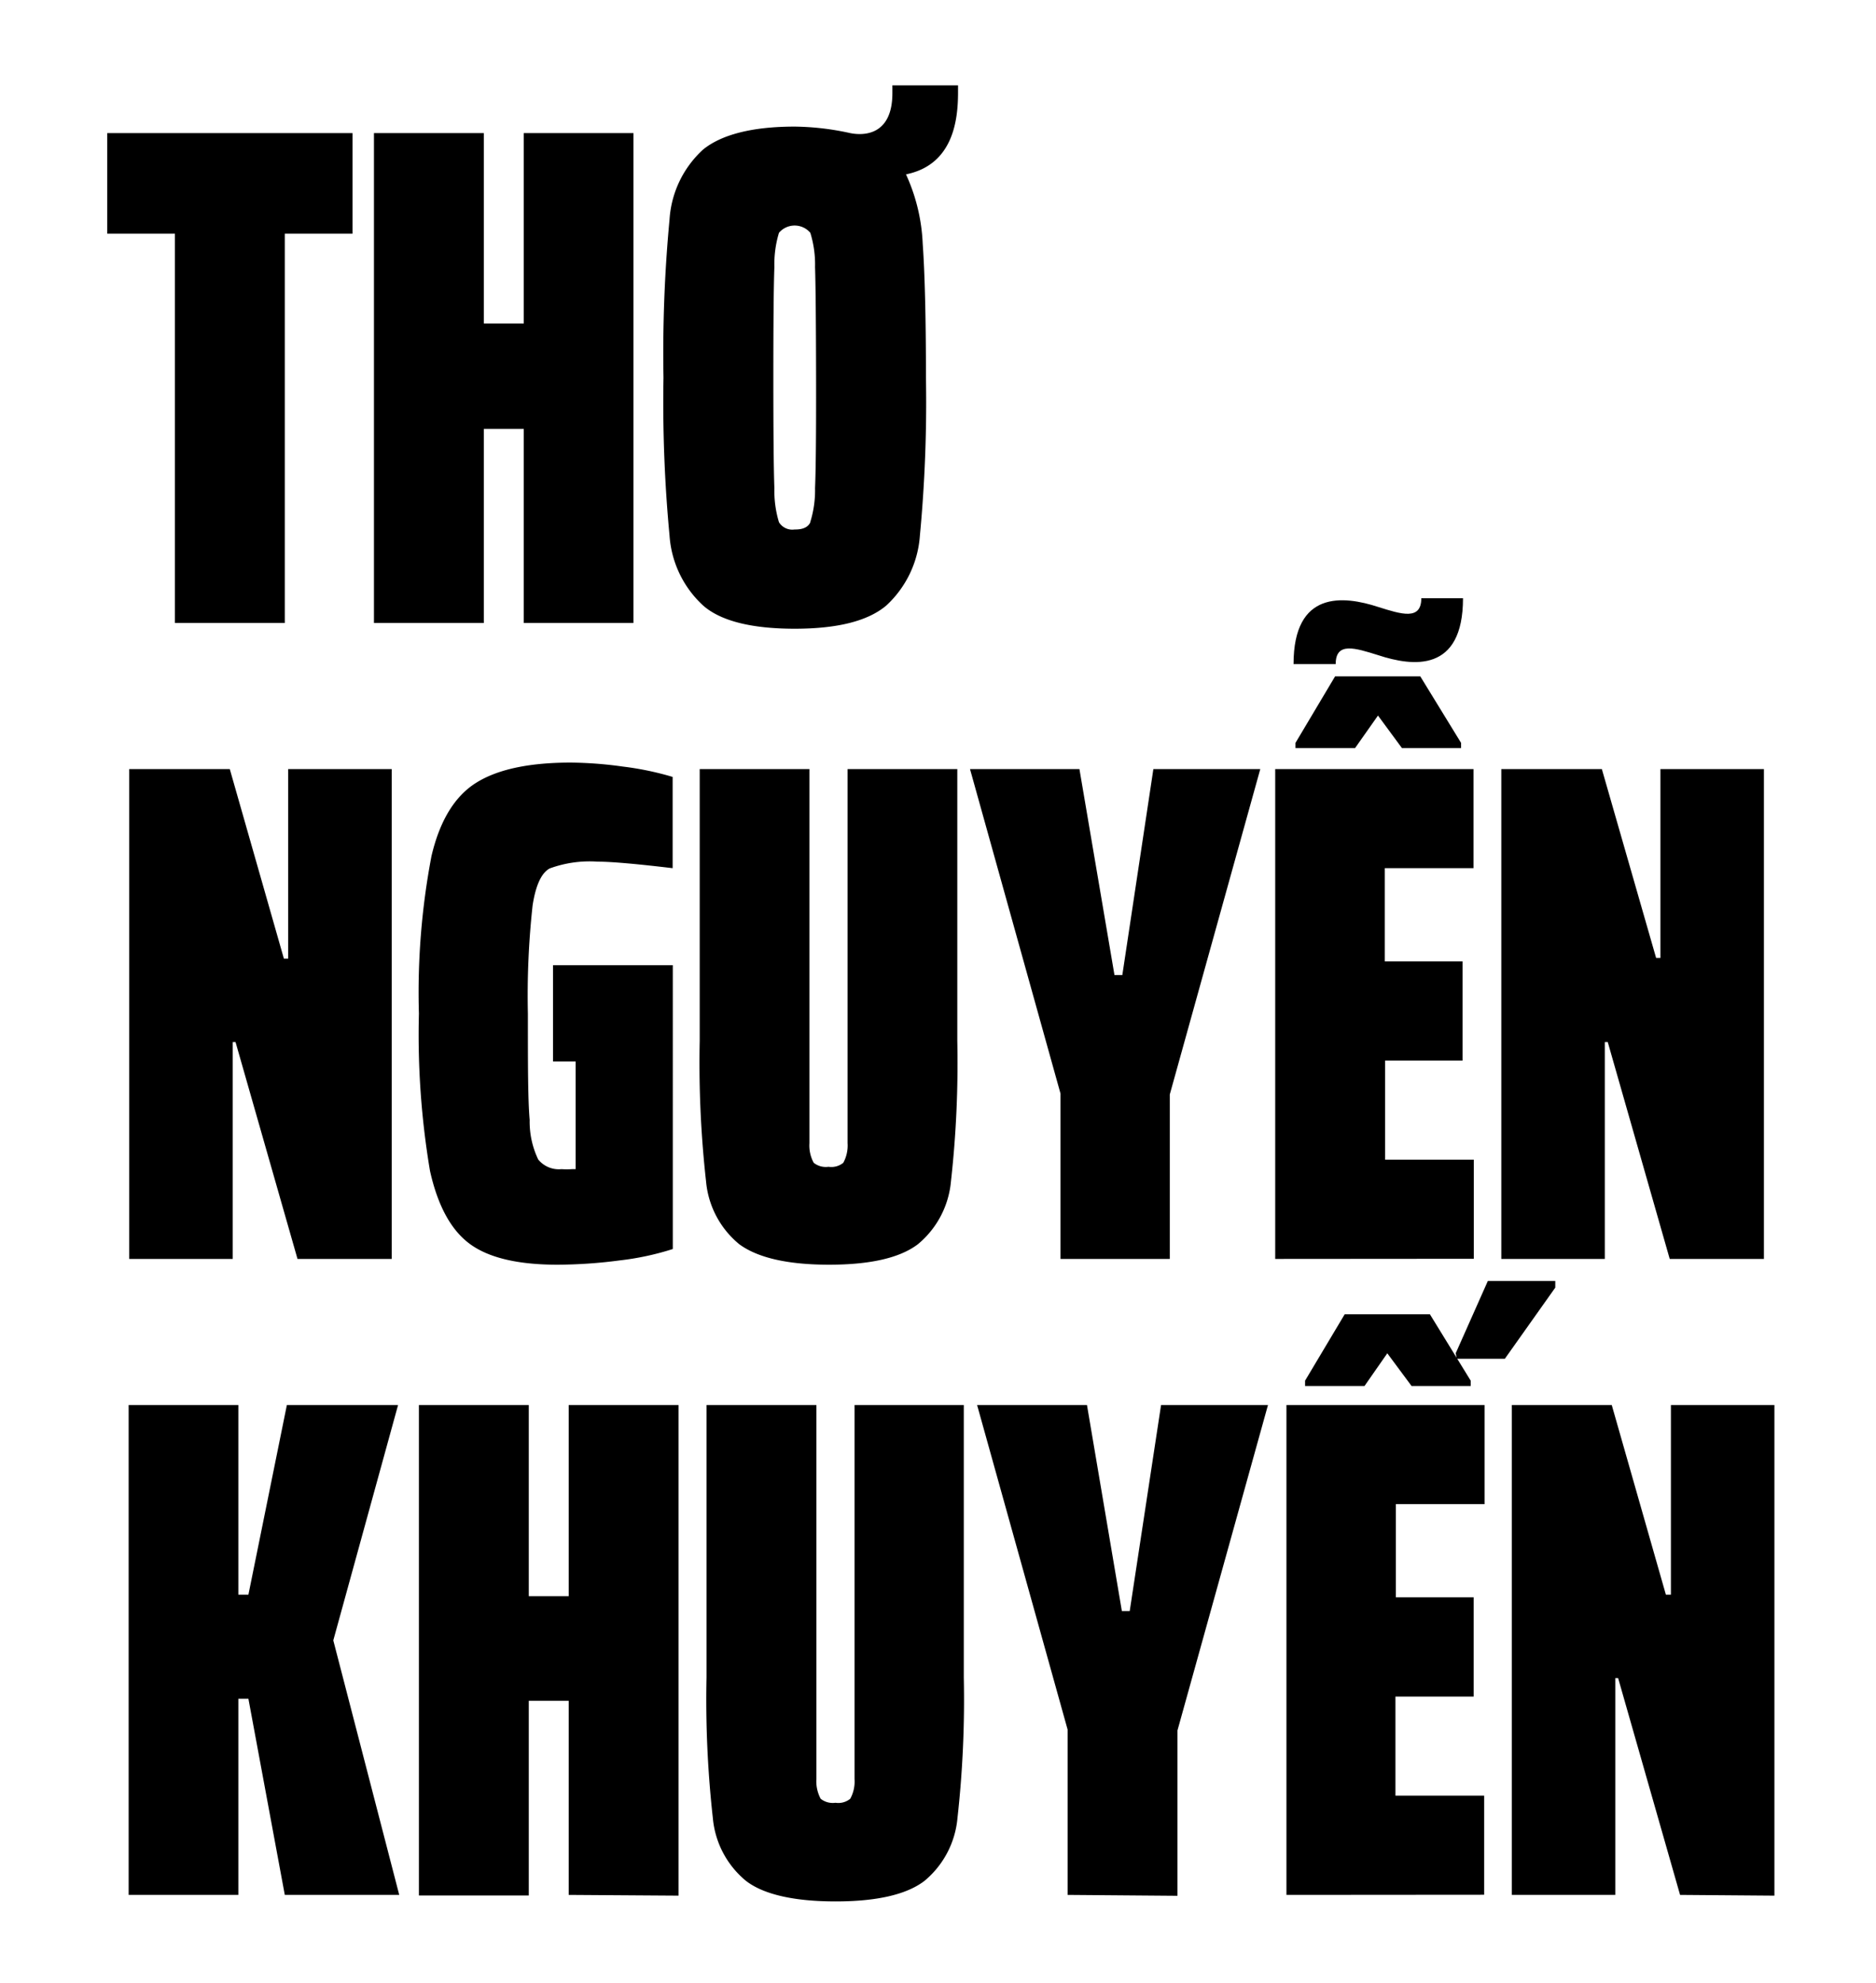
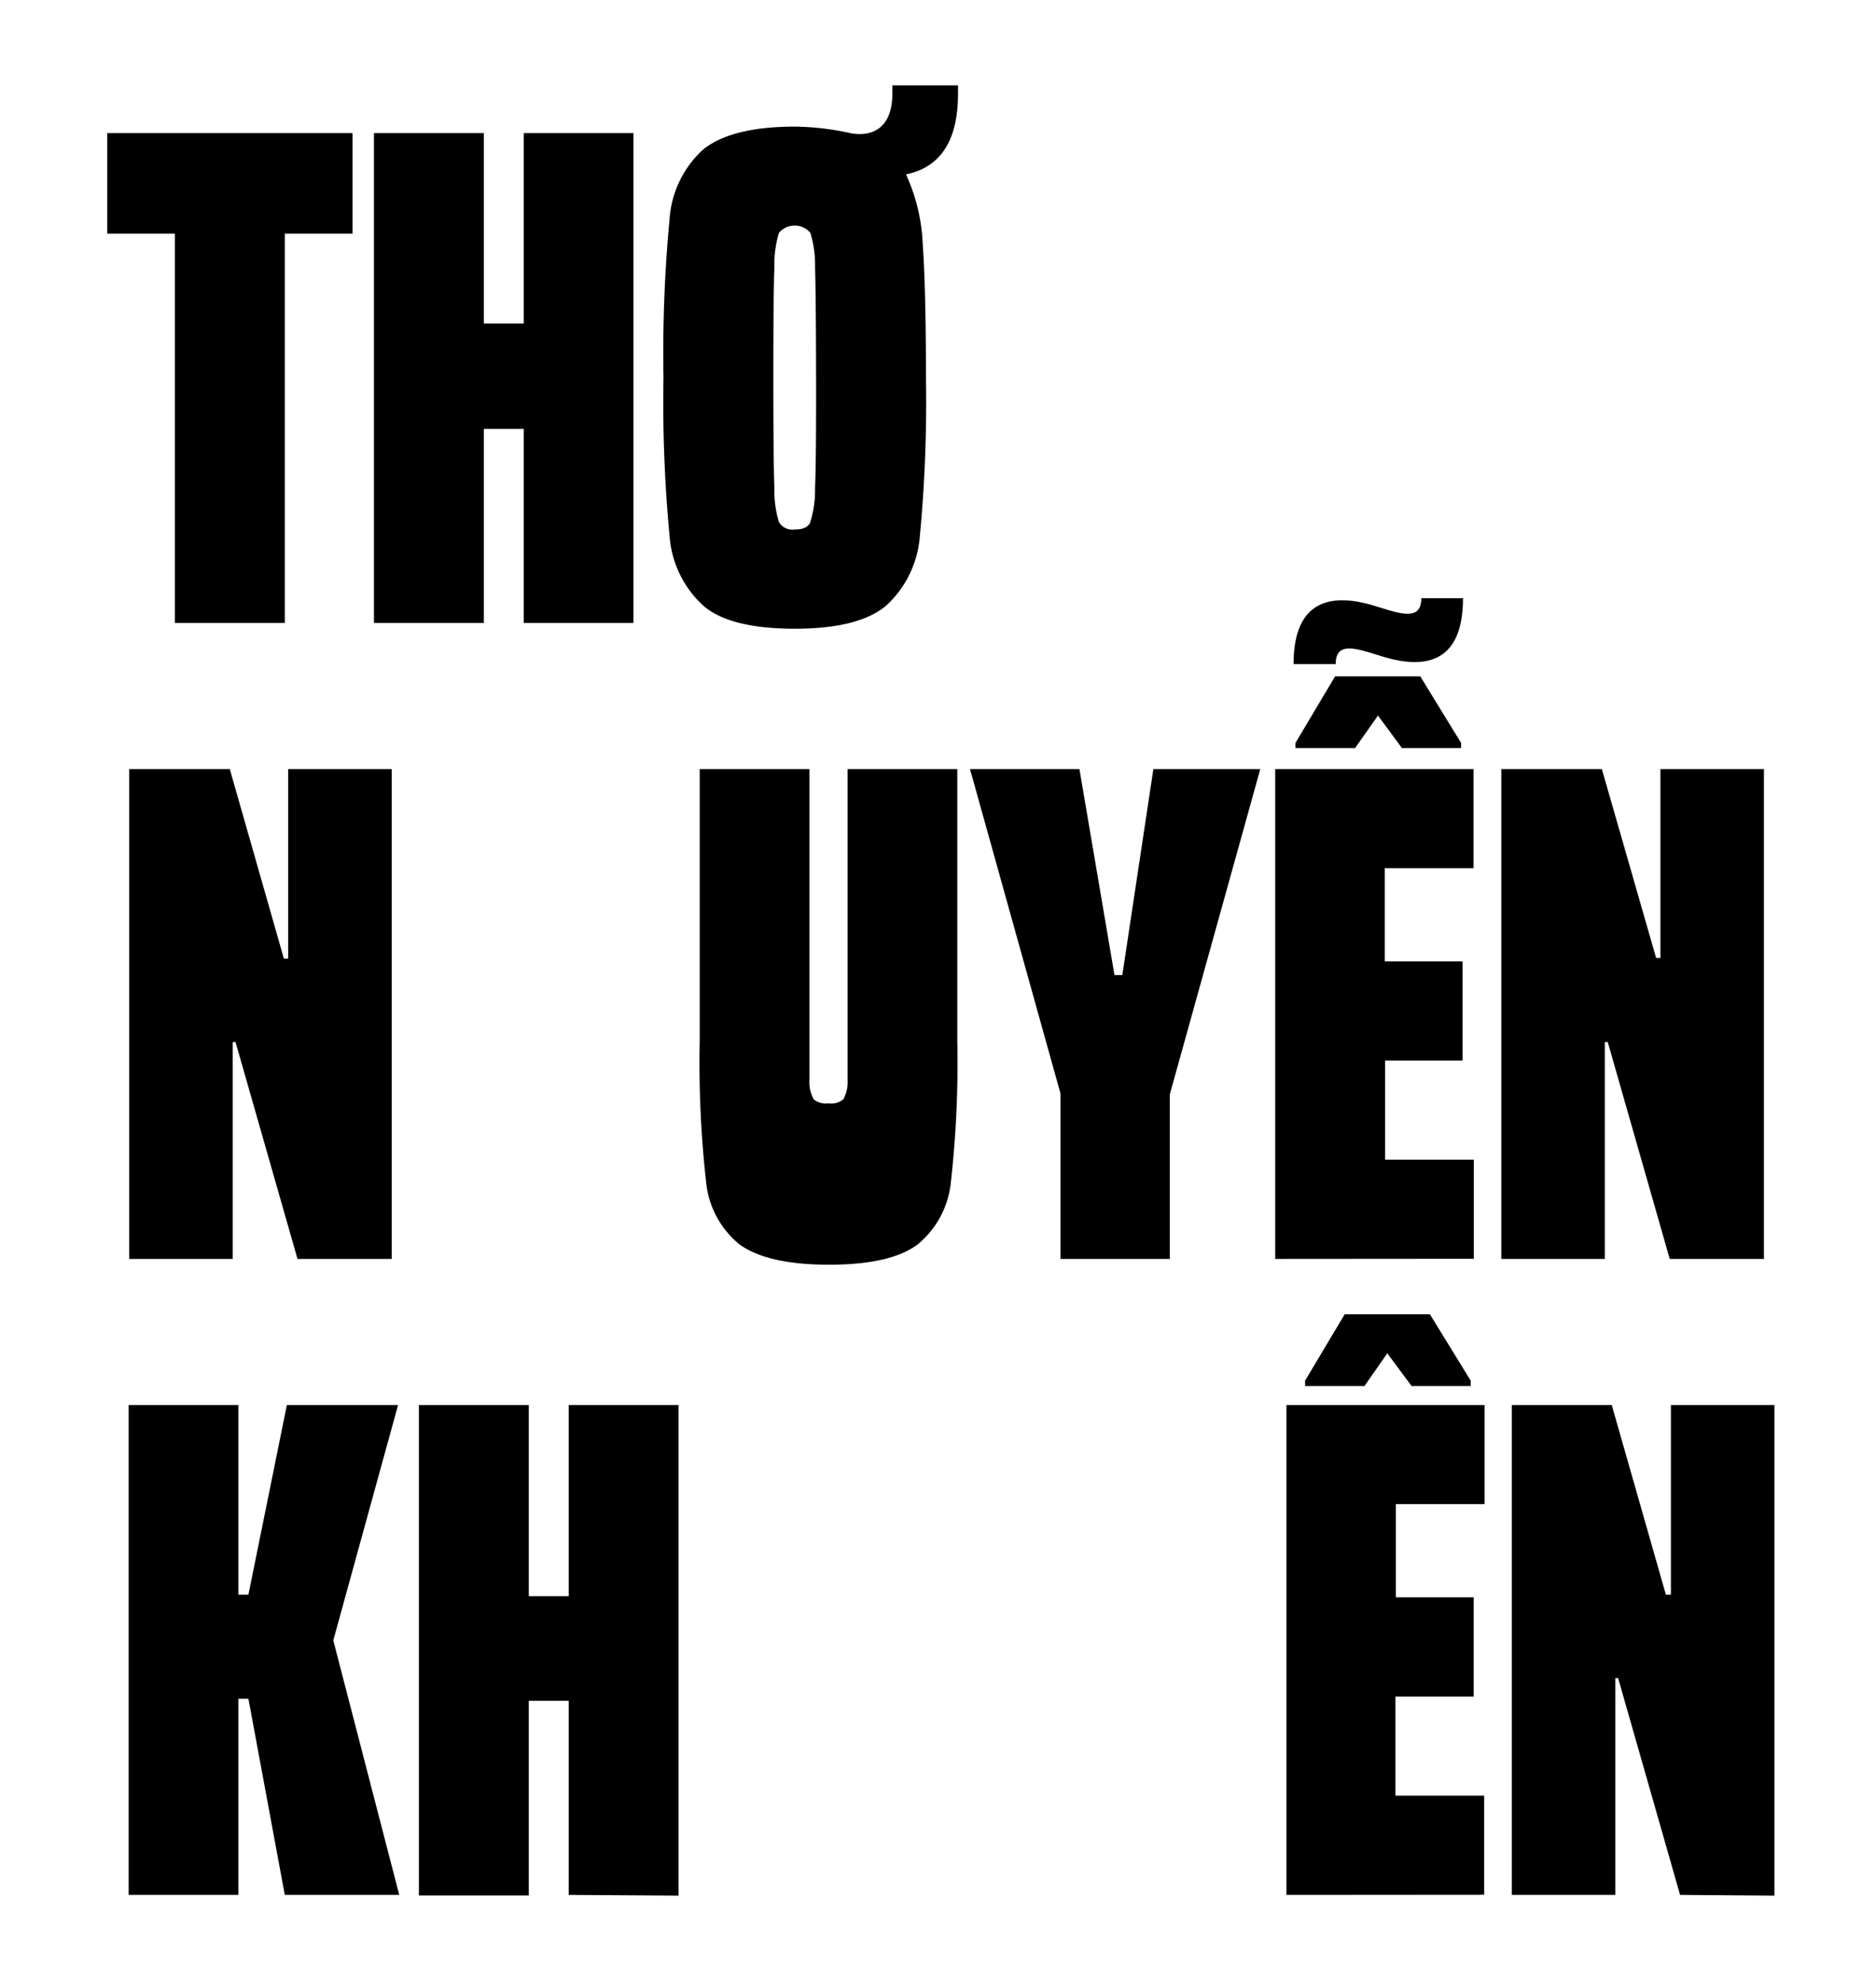
<svg xmlns="http://www.w3.org/2000/svg" id="Layer_1" data-name="Layer 1" viewBox="0 0 126.87 134.1">
  <title>Title Nguyen Khuyen</title>
  <path d="M11.83,42.12V15.8H7.25V9H23.84V15.8H19.26V42.12Z" />
  <path d="M35.42,42.12V29h-2.7V42.12H25.29V9h7.43V21.87h2.7V9h7.42V42.12Z" />
  <path d="M20.12,85.12,15.93,70.46h-.19V85.12h-7V52h6.8l3.66,12.82h.29V52h7V85.12Z" />
-   <path d="M37.4,71.77V65.26h8.1V84.45a18.72,18.72,0,0,1-3.59.77,32.91,32.91,0,0,1-4.22.29q-4,0-5.91-1.4t-2.7-4.94a55.55,55.55,0,0,1-.75-10.63,49.33,49.33,0,0,1,.85-10.66q.84-3.57,3-4.94t6.37-1.38a26.67,26.67,0,0,1,3.57.27,20.2,20.2,0,0,1,3.37.7V58.7c-2.44-.29-4.13-.44-5.06-.44a7.85,7.85,0,0,0-3.26.46c-.56.31-.94,1.14-1.15,2.49a55.92,55.92,0,0,0-.32,7.33c0,3.43,0,5.83.12,7.18a5.91,5.91,0,0,0,.58,2.68,1.8,1.8,0,0,0,1.57.65,5.64,5.64,0,0,0,.72,0l.24,0V71.77Z" />
-   <path d="M64.74,52V70.37a72.21,72.21,0,0,1-.43,9.52,6.24,6.24,0,0,1-2.24,4.24q-1.82,1.38-6,1.38T50,84.13a6.21,6.21,0,0,1-2.25-4.24,72.21,72.21,0,0,1-.43-9.52V52h7.42v21c0,2.16,0,3.59,0,4.29a2.44,2.44,0,0,0,.29,1.33,1.31,1.31,0,0,0,1,.27,1.28,1.28,0,0,0,1-.27,2.44,2.44,0,0,0,.29-1.33c0-.7,0-2.13,0-4.29V52Z" />
+   <path d="M64.74,52V70.37a72.21,72.21,0,0,1-.43,9.52,6.24,6.24,0,0,1-2.24,4.24q-1.82,1.38-6,1.38T50,84.13a6.21,6.21,0,0,1-2.25-4.24,72.21,72.21,0,0,1-.43-9.52V52h7.42v21a2.44,2.44,0,0,0,.29,1.33,1.31,1.31,0,0,0,1,.27,1.28,1.28,0,0,0,1-.27,2.44,2.44,0,0,0,.29-1.33c0-.7,0-2.13,0-4.29V52Z" />
  <path d="M71.72,85.12V73.94L65.6,52H73l2.37,13.93h.53L78,52h7.23l-6.12,22V85.12Z" />
  <path d="M86.24,85.12V52H99.65v6.7h-6V65h5.26v6.71H93.67v6.7h6v6.7Z" />
  <path d="M112.92,85.12l-4.19-14.66h-.2V85.12h-7V52h6.8L112,64.77h.29V52h7V85.12Z" />
  <path d="M19.26,128.12,16.8,114.86h-.68v13.26H8.7V95h7.42v12.82h.68L19.4,95h7.52l-4.38,15.91L27,128.12Z" />
  <path d="M38.46,128.12V115h-2.7v13.16H28.33V95h7.43v12.92h2.7V95h7.43v33.17Z" />
-   <path d="M65.18,95v18.42a72.21,72.21,0,0,1-.43,9.52,6.24,6.24,0,0,1-2.24,4.24c-1.21.92-3.22,1.38-6,1.38s-4.85-.46-6.05-1.38a6.21,6.21,0,0,1-2.25-4.24,72.21,72.21,0,0,1-.43-9.52V95h7.43v21c0,2.16,0,3.59,0,4.29a2.51,2.51,0,0,0,.29,1.33,1.31,1.31,0,0,0,1,.27,1.28,1.28,0,0,0,1-.27,2.41,2.41,0,0,0,.29-1.33c0-.7,0-2.13,0-4.29V95Z" />
-   <path d="M72.2,128.12V116.94L66.08,95h7.43l2.36,13.93h.53L78.52,95h7.23l-6.12,22v11.18Z" />
  <path d="M87,128.12V95h13.4v6.7h-6V108h5.26v6.71H94.37v6.7h6v6.7Z" />
  <path d="M113.62,128.12l-4.19-14.66h-.19v14.66h-7V95H109l3.66,12.82H113V95h7v33.17Z" />
  <path d="M88.26,93.71v-.36l2.68-4.49H96.7l2.76,4.49v.36h-4L93.82,91.5l-1.54,2.21Z" />
  <path d="M87.61,50.58v-.35l2.68-4.5h5.76l2.76,4.5v.35h-4l-1.62-2.2-1.55,2.2Z" />
-   <polygon points="105.18 86.61 100.62 86.61 98.45 91.49 98.51 91.87 101.77 91.87 105.18 87.06 105.18 86.61" />
  <path d="M93.21,44.3c-1.57-.49-2.88-.92-2.88.6H87.48c0-5,3.38-4.63,5.73-3.86,1.56.49,2.91.93,2.91-.59h2.82C98.94,45.49,95.55,45.07,93.21,44.3Z" />
  <path d="M64.79,5.77v.48c0,1.88-.33,4.89-3.52,5.54a12.45,12.45,0,0,1,1.13,4.68c.14,1.93.22,5,.22,9.07a95.9,95.9,0,0,1-.41,10.68,7.11,7.11,0,0,1-2.27,4.72c-1.24,1.05-3.3,1.57-6.2,1.57s-5-.52-6.19-1.57a7.07,7.07,0,0,1-2.27-4.72,95.9,95.9,0,0,1-.41-10.68,96.54,96.54,0,0,1,.41-10.71,7,7,0,0,1,2.27-4.72c1.23-1,3.3-1.55,6.19-1.55A18.18,18.18,0,0,1,57.5,9c1.11.22,2.85,0,2.85-2.7V5.77Zm-10,29.55A7.23,7.23,0,0,0,55.12,33q.08-1.83.07-7.47t-.07-7.48a7.23,7.23,0,0,0-.32-2.31,1.39,1.39,0,0,0-2.12,0,7.34,7.34,0,0,0-.31,2.31q-.07,1.83-.07,7.48T52.37,33a7.34,7.34,0,0,0,.31,2.31,1.06,1.06,0,0,0,1.06.49C54.29,35.81,54.64,35.65,54.8,35.32Z" />
</svg>